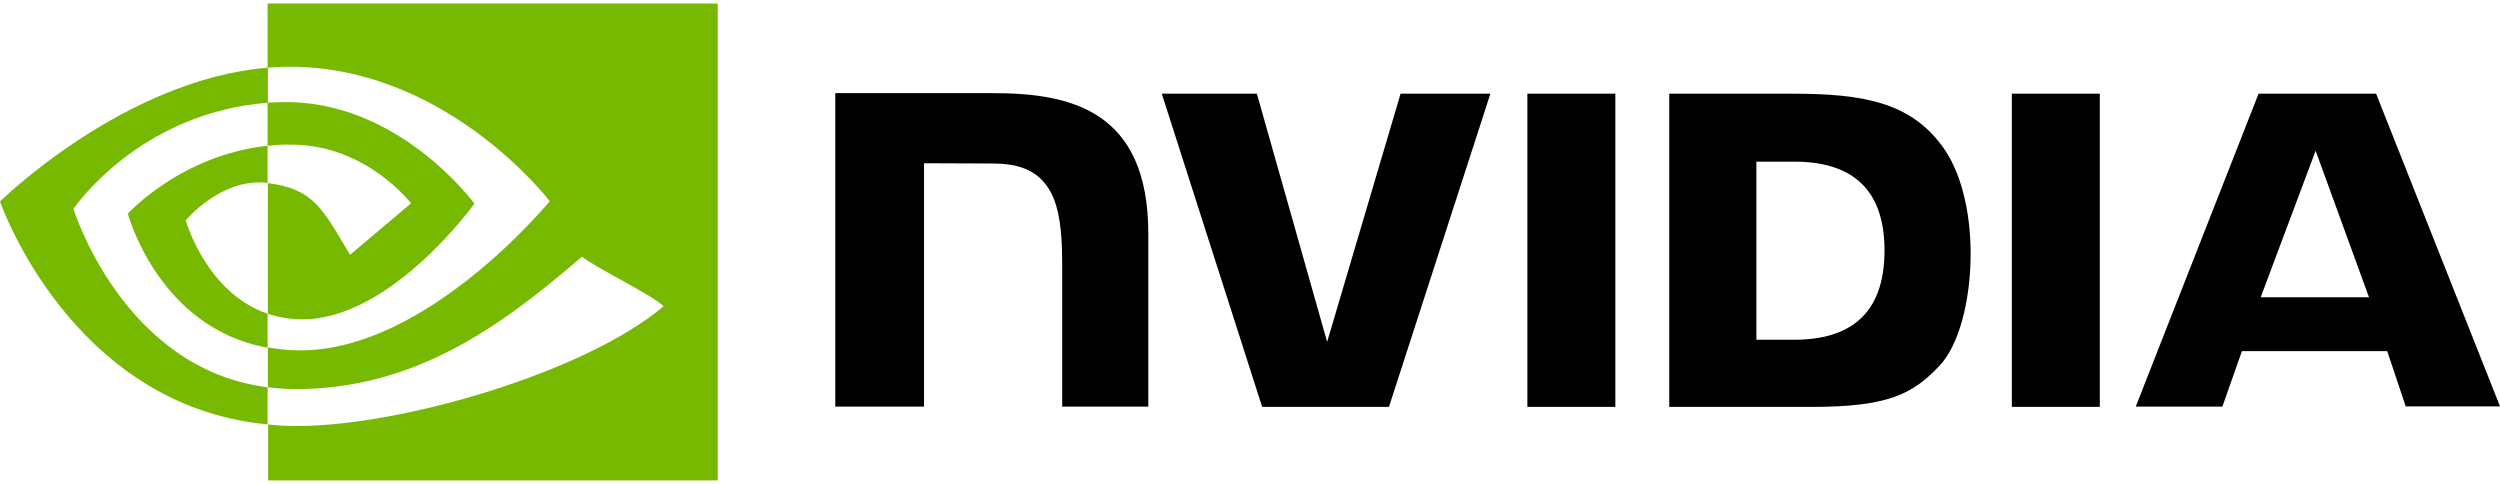
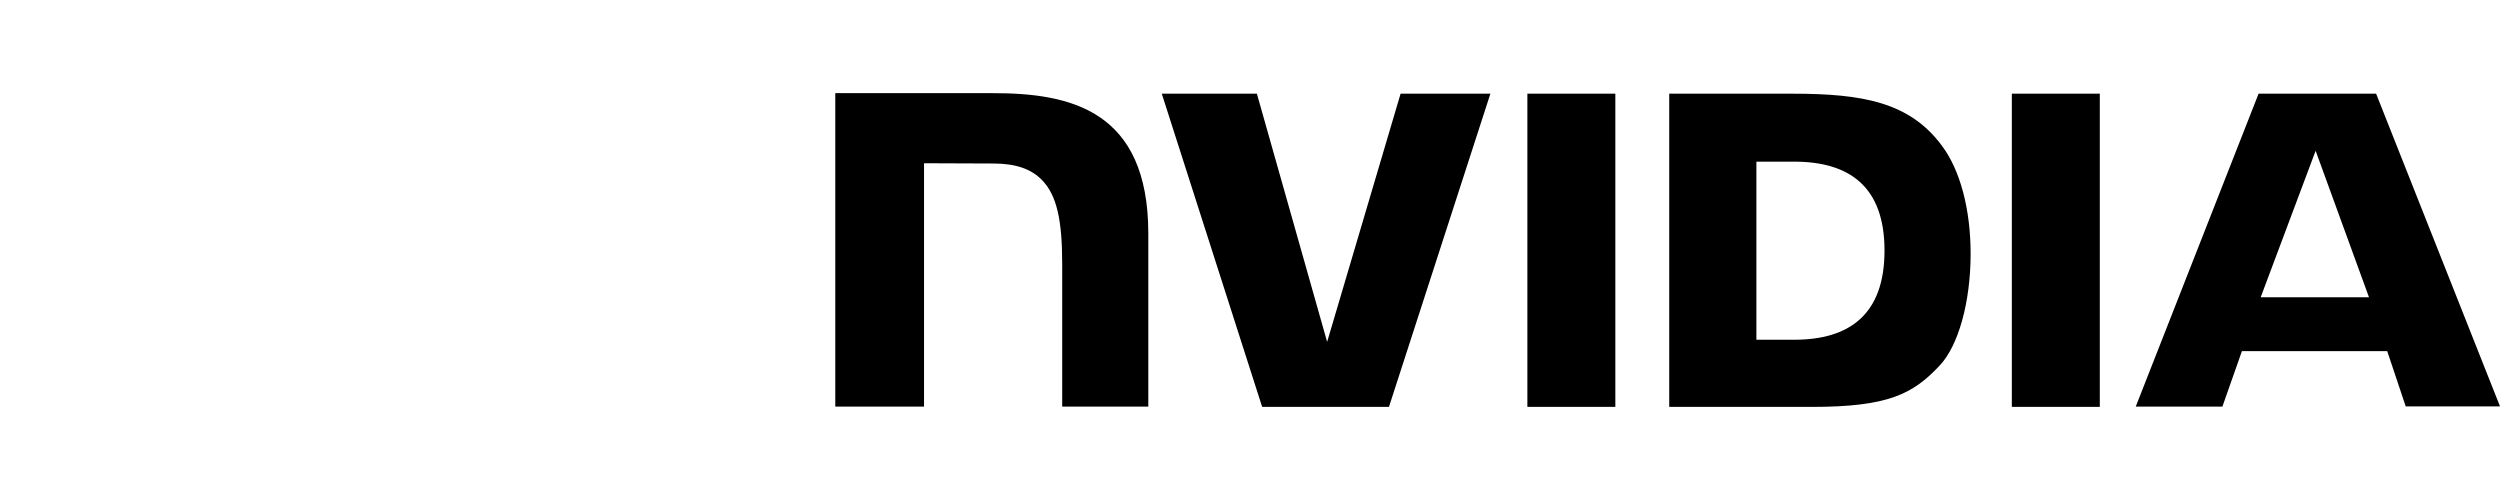
<svg xmlns="http://www.w3.org/2000/svg" width="124" height="24" viewBox="0 0 124 24" fill="none">
  <path d="M75.758 4.647V20.182H80.121V4.647H75.758ZM41.43 4.621V20.169H45.832V8.097L49.265 8.11C50.392 8.11 51.178 8.386 51.715 8.965C52.409 9.703 52.685 10.901 52.685 13.073V20.169H56.956V11.585C56.956 5.45 53.065 4.621 49.265 4.621H41.43ZM82.794 4.647V20.182H89.869C93.642 20.182 94.874 19.55 96.197 18.142C97.141 17.154 97.743 14.969 97.743 12.586C97.743 10.4 97.232 8.452 96.328 7.241C94.73 5.069 92.398 4.647 88.912 4.647H82.794ZM87.117 8.018H88.991C91.716 8.018 93.472 9.242 93.472 12.428C93.472 15.614 91.716 16.851 88.991 16.851H87.117V8.018ZM69.469 4.647L65.826 16.957L62.341 4.647H57.624L62.603 20.182H68.892L73.923 4.647H69.469ZM99.787 20.182H104.15V4.647H99.787V20.182ZM112.025 4.647L105.932 20.169H110.23L111.199 17.417H118.406L119.323 20.156H124L117.855 4.647H112.025ZM114.855 7.478L117.502 14.745H112.13L114.855 7.478Z" fill="black" />
-   <path d="M13.273 7.228V5.095C13.482 5.082 13.692 5.069 13.902 5.069C19.719 4.884 23.532 10.098 23.532 10.098C23.532 10.098 19.418 15.838 15.002 15.838C14.412 15.838 13.836 15.745 13.286 15.561V9.084C15.552 9.36 16.011 10.361 17.36 12.639L20.387 10.085C20.387 10.085 18.173 7.175 14.452 7.175C14.059 7.162 13.666 7.188 13.273 7.228ZM13.273 0.171V3.357L13.902 3.318C21.986 3.041 27.266 9.979 27.266 9.979C27.266 9.979 21.213 17.378 14.91 17.378C14.36 17.378 13.823 17.325 13.286 17.233V19.208C13.731 19.261 14.19 19.3 14.635 19.3C20.505 19.3 24.75 16.285 28.864 12.731C29.546 13.284 32.336 14.613 32.913 15.193C29.009 18.484 19.902 21.13 14.74 21.13C14.242 21.13 13.771 21.104 13.299 21.051V23.829H35.599V0.171L13.273 0.171ZM13.273 15.561V17.246C7.848 16.272 6.342 10.598 6.342 10.598C6.342 10.598 8.949 7.702 13.273 7.228V9.071H13.259C10.993 8.794 9.211 10.927 9.211 10.927C9.211 10.927 10.22 14.521 13.273 15.561ZM3.642 10.361C3.642 10.361 6.853 5.595 13.286 5.095V3.357C6.158 3.936 0 9.992 0 9.992C0 9.992 3.485 20.129 13.273 21.051V19.208C6.093 18.313 3.642 10.361 3.642 10.361Z" fill="#76B900" />
</svg>